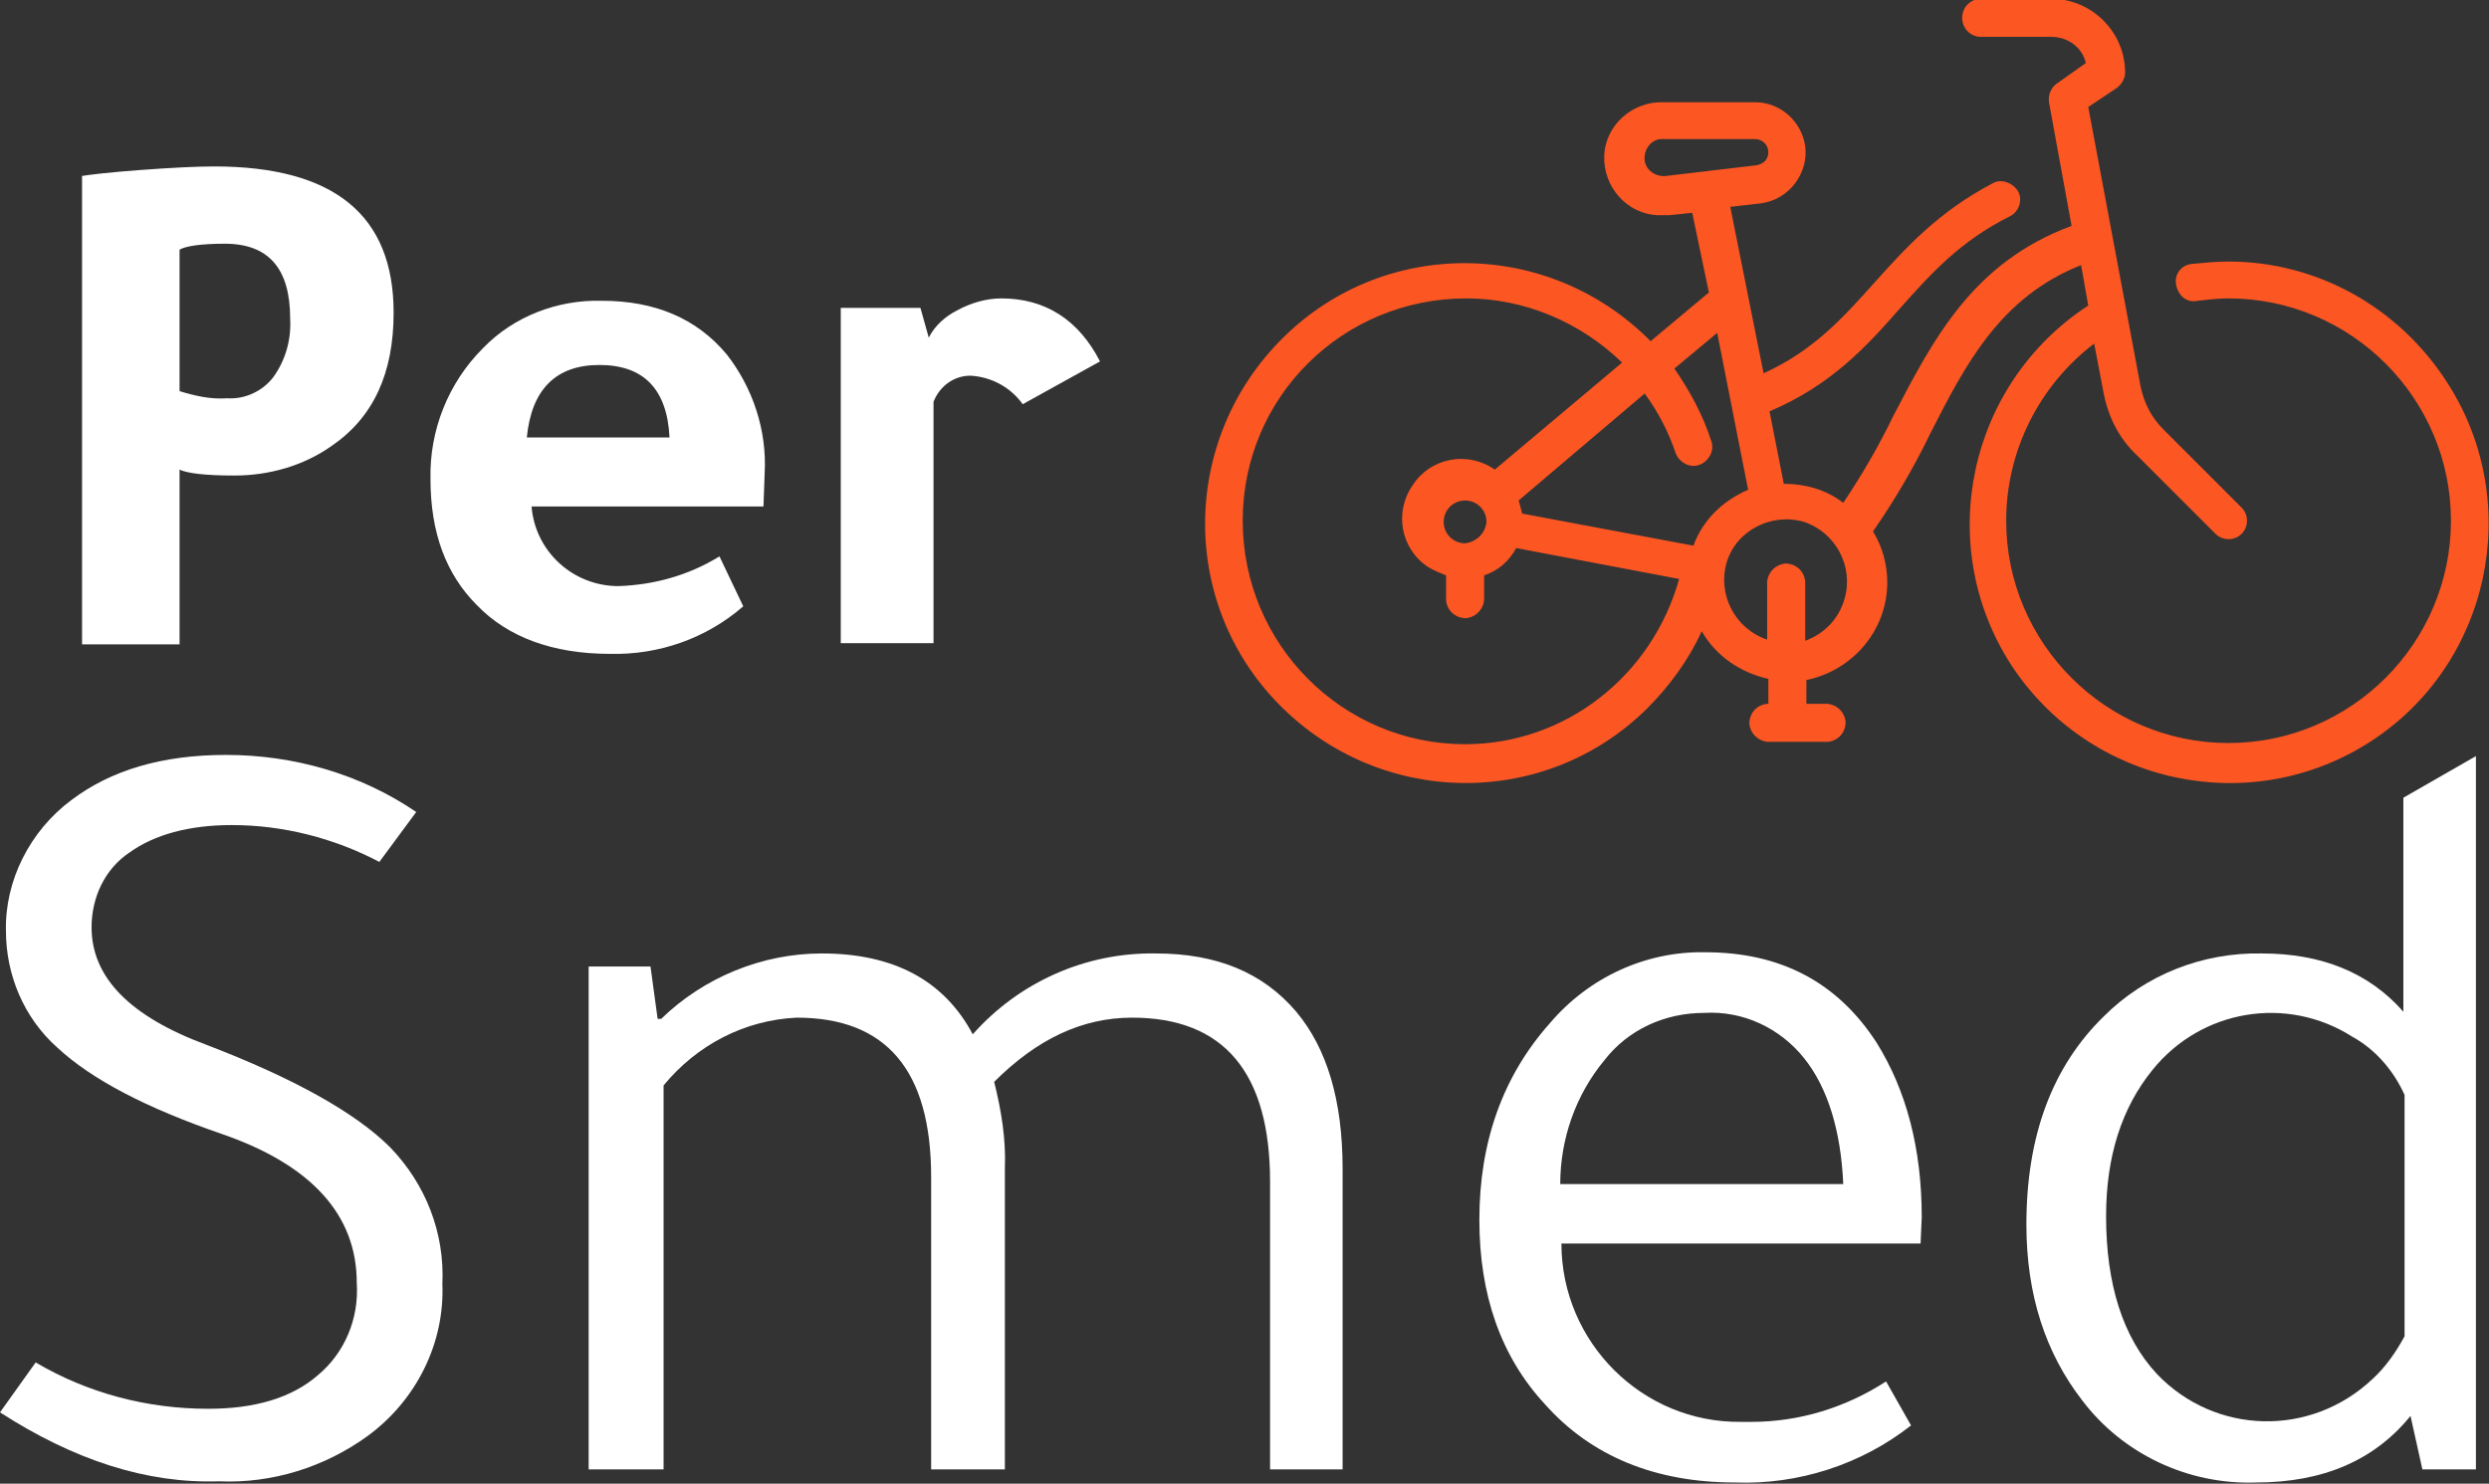
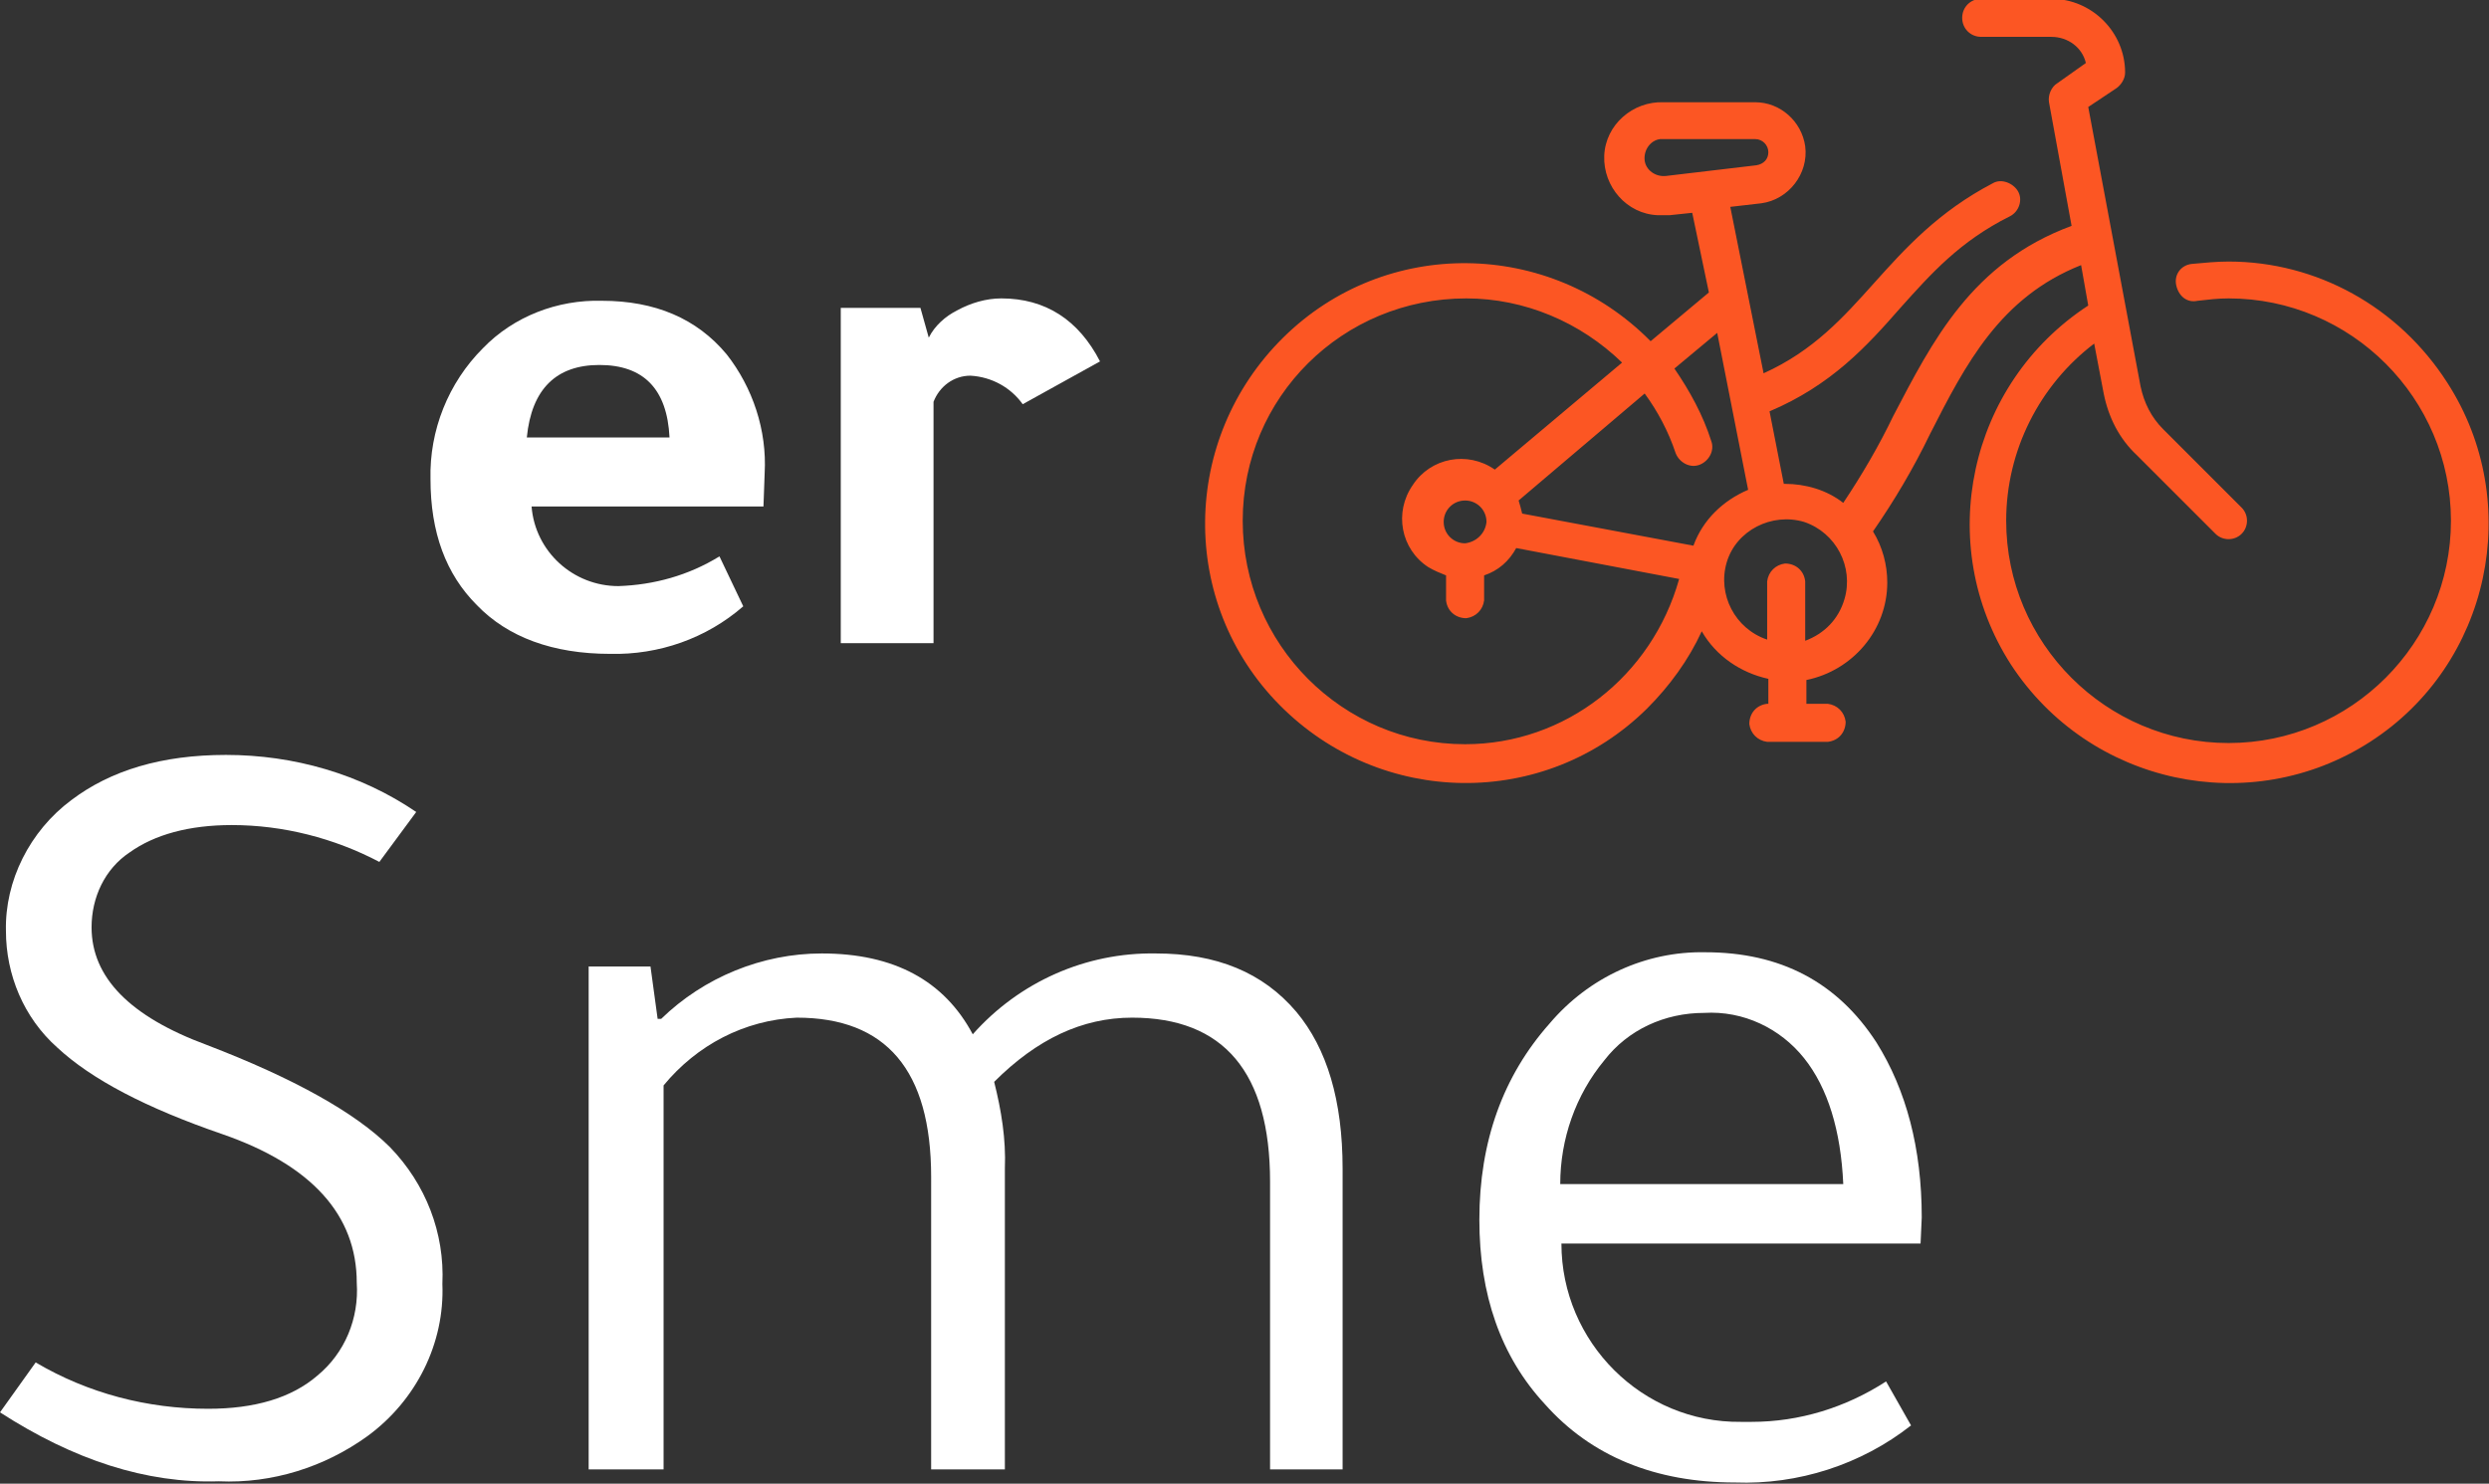
<svg xmlns="http://www.w3.org/2000/svg" version="1.1" id="Layer_1" x="0px" y="0px" viewBox="0 0 209.3 124.8" style="enable-background:new 0 0 209.3 124.8;" xml:space="preserve">
  <rect x="0" y="0" width="209.3" height="124.8" fill="#333333" stroke="none" />
  <style type="text/css"> .st0{fill:#FFFFFF;} .st1{fill:#FC5623;} </style>
  <g id="Layer_1-2">
    <path class="st0" d="M0,118.8l3-4.2c4.4,2.6,9.4,3.9,14.5,3.9c3.9,0,7-0.9,9.2-2.8c2.3-1.9,3.5-4.8,3.3-7.8 c0-5.7-3.8-9.9-11.3-12.5c-6.4-2.2-11-4.6-13.9-7.3c-2.8-2.5-4.3-6.1-4.3-9.8C0.4,74.1,2.5,69.9,6,67.3c3.3-2.5,7.6-3.8,13-3.8 c5.7,0,11.3,1.6,16,4.8l-3.1,4.2c-3.8-2-8.1-3.1-12.4-3.1c-3.6,0-6.5,0.8-8.6,2.3c-2.1,1.4-3.2,3.8-3.2,6.3c0,4.2,3.2,7.5,9.7,9.9 c7.3,2.8,12.5,5.7,15.4,8.6c3,3.1,4.6,7.2,4.4,11.5c0.2,5-2.2,9.8-6.3,12.8c-3.6,2.6-8,4-12.5,3.8C12.3,124.8,6.2,122.8,0,118.8z" />
    <path class="st0" d="M113,123.6h-6.2V99.4c0-9.2-3.9-13.8-11.6-13.8c-4.2,0-8,1.8-11.6,5.4c0.6,2.4,1,4.8,0.9,7.3v25.3h-6.2V99 c0-9-3.8-13.4-11.3-13.4c-4.4,0.2-8.4,2.3-11.2,5.7v32.3h-6.3V81.3h5.2l0.6,4.4h0.3c3.6-3.5,8.5-5.5,13.5-5.5 c6.1,0,10.3,2.3,12.7,6.8c3.9-4.4,9.5-6.9,15.4-6.8c5.1,0,9,1.6,11.8,4.9c2.6,3.1,3.9,7.5,3.9,13.2V123.6z" />
    <path class="st0" d="M161.5,104.6h-30.2c0,8.3,6.8,15.1,15.1,15c0.3,0,0.6,0,0.9,0c4,0,7.9-1.2,11.3-3.4l2.1,3.7 c-4.2,3.3-9.5,5-14.8,4.8c-6.7,0-12.1-2.2-16-6.6c-3.7-4-5.5-9.2-5.5-15.5c0-6.6,2-12.1,5.9-16.5c3.3-3.9,8.1-6.1,13.1-6 c6.3,0,11.1,2.5,14.4,7.6c2.5,4,3.8,8.9,3.8,14.7L161.5,104.6z M131.2,99.6H155c-0.2-4.5-1.3-8.1-3.3-10.6c-2-2.5-5.1-4-8.4-3.8 c-3.3,0-6.4,1.4-8.4,4C132.5,92.1,131.2,95.8,131.2,99.6L131.2,99.6z" />
-     <path class="st0" d="M203.7,123.6l-1-4.5c-3,3.7-7.3,5.6-13,5.6c-5.7,0.2-11.2-2.4-14.6-6.9c-3.1-4-4.7-8.9-4.7-14.8 c0-7.5,2.2-13.3,6.5-17.5c3.5-3.5,8.3-5.4,13.3-5.3c5,0,9,1.6,11.9,4.9V67.1l6.1-3.5v60L203.7,123.6z M202.2,112.4V92.1 c-0.9-2-2.4-3.8-4.4-4.9c-5.5-3.5-12.7-2.3-16.8,2.8c-2.6,3.2-3.9,7.3-3.9,12.3c0,5.7,1.4,10.2,4.3,13.3c4.9,5.1,12.9,5.3,18.1,0.4 C200.6,115,201.5,113.7,202.2,112.4L202.2,112.4z" />
    <path class="st0" d="M64.2,42.6H44.7c0.3,3.8,3.5,6.7,7.3,6.7c3-0.1,5.9-0.9,8.5-2.5l2,4.2c-3.1,2.7-7.1,4.1-11.2,4 c-4.8,0-8.6-1.4-11.2-4.1c-2.6-2.6-3.9-6.1-3.9-10.6c-0.1-4.1,1.5-8.1,4.4-11c2.6-2.7,6.3-4.1,10-4c4.5,0,8,1.5,10.5,4.5 c2.2,2.8,3.4,6.4,3.2,10L64.2,42.6z M44.3,36.8h12c-0.2-4.1-2.2-6.1-5.9-6.1C46.8,30.7,44.7,32.7,44.3,36.8z" />
    <path class="st0" d="M77.4,25.9l0.7,2.5c0.5-1,1.4-1.8,2.4-2.3c1.1-0.6,2.4-1,3.7-1c3.7,0,6.5,1.8,8.3,5.3L86,34 c-1-1.4-2.6-2.3-4.4-2.4c-1.4,0-2.6,0.9-3.1,2.2v20.3h-7.8V25.9H77.4z" />
-     <path class="st0" d="M6.9,54.2V14.8c0.6-0.1,2.2-0.3,4.9-0.5S16.6,14,18,14c10.1,0,15.1,4.1,15.1,12.3c0,5.1-1.7,8.8-5.2,11.2 c-2.4,1.7-5.3,2.5-8.2,2.5c-2.5,0-4-0.2-4.6-0.5v14.7H6.9z M15.1,21v11.9c1.3,0.4,2.6,0.7,4,0.6c1.5,0.1,3-0.6,3.9-1.8 c1-1.4,1.5-3.1,1.4-4.9c0-4.2-1.8-6.3-5.5-6.3C16.9,20.5,15.6,20.7,15.1,21z" />
    <path class="st1" d="M187.4,22c-1,0-2,0.1-3.1,0.2c-0.9,0.1-1.5,0.9-1.3,1.8s0.9,1.5,1.8,1.3l0,0c0.9-0.1,1.7-0.2,2.6-0.2 c10.3,0,18.7,8.4,18.7,18.7c0,10.3-8.4,18.7-18.7,18.7c-10.3,0-18.7-8.4-18.7-18.7c0-5.9,2.8-11.4,7.4-14.9l0.8,4.2 c0.4,2,1.3,3.8,2.8,5.2l6.6,6.6c0.6,0.6,1.6,0.6,2.2,0c0.6-0.6,0.6-1.6,0-2.2l0,0l-6.6-6.6c-1-1-1.6-2.2-1.9-3.6l-4.4-23.5l2.4-1.6 c0.4-0.3,0.7-0.8,0.7-1.3c0-3.4-2.8-6.2-6.2-6.2h-5.9c-0.9,0-1.6,0.7-1.6,1.6s0.7,1.6,1.6,1.6h5.9c1.4,0,2.6,0.9,2.9,2.2L173,7 c-0.5,0.3-0.8,1-0.7,1.6l1.9,10.4c-8.4,3.1-11.7,9.7-15,16c-1.2,2.5-2.6,4.9-4.2,7.3c-1.4-1.1-3.2-1.6-4.9-1.6h-0.1l-1.2-6.1 c5.2-2.2,8.2-5.5,11-8.7c2.6-2.9,5-5.6,9.2-7.7c0.8-0.4,1.1-1.4,0.7-2.1s-1.4-1.1-2.1-0.7c-4.6,2.4-7.4,5.5-10,8.4 s-5.1,5.7-9.3,7.6l-2.8-14l2.6-0.3c2.3-0.3,4-2.5,3.7-4.8c-0.3-2.1-2.1-3.7-4.2-3.7h-7.7c-2.6-0.1-4.9,1.9-5,4.5 c-0.1,2.6,1.9,4.9,4.5,5c0.1,0,0.3,0,0.4,0c0.2,0,0.4,0,0.6,0l1.9-0.2l1.4,6.7l-4.9,4.1c-8.5-8.6-22.3-8.8-30.9-0.3 s-8.8,22.3-0.3,30.9s22.3,8.8,30.9,0.3c1.9-1.9,3.5-4.1,4.6-6.5c1.2,2.1,3.3,3.5,5.6,4v2.1h-0.1c-0.9,0.1-1.5,0.8-1.5,1.7 c0.1,0.8,0.7,1.4,1.5,1.5h5.1c0.9-0.1,1.5-0.8,1.5-1.7c-0.1-0.8-0.7-1.4-1.5-1.5h-1.8v-2c3.9-0.8,6.8-4.2,6.8-8.2 c0-1.5-0.4-3-1.2-4.3c1.8-2.6,3.4-5.3,4.8-8.2c3-5.9,5.9-11.5,12.7-14.2l0.6,3.4c-10.1,6.6-13,20.1-6.5,30.2 c6.6,10.1,20.1,13,30.2,6.5s13-20.1,6.5-30.2C201.7,25.8,194.8,22,187.4,22z M140.1,14.8c-0.9,0.1-1.7-0.5-1.8-1.3 c-0.1-0.9,0.5-1.7,1.3-1.8c0.1,0,0.2,0,0.3,0h7.7c0.6,0,1.1,0.5,1.1,1.1c0,0.6-0.4,1-1,1.1L140.1,14.8z M144.4,28l2.6,13.2 c-2.1,0.9-3.8,2.5-4.6,4.7l-14.4-2.7c-0.1-0.4-0.2-0.8-0.3-1.1l10.6-9c1.1,1.5,2,3.2,2.6,5c0.3,0.8,1.2,1.3,2,1s1.3-1.2,1-2 c-0.7-2.2-1.8-4.2-3.1-6.1L144.4,28z M123.2,45.7c-1,0-1.8-0.8-1.8-1.8s0.8-1.8,1.8-1.8c1,0,1.8,0.8,1.8,1.8 C124.9,44.9,124.1,45.6,123.2,45.7L123.2,45.7z M123.2,62.6c-10.3,0-18.7-8.4-18.7-18.8s8.4-18.7,18.8-18.7c4.9,0,9.6,2,13.1,5.4 l-10.7,9c-2.3-1.6-5.4-1-6.9,1.3c-1.6,2.3-1,5.4,1.3,6.9c0.5,0.3,1,0.5,1.5,0.7v2.1c0.1,0.9,0.8,1.5,1.7,1.5 c0.8-0.1,1.4-0.7,1.5-1.5v-2.1c1.2-0.4,2.1-1.2,2.7-2.3l13.7,2.6C138.9,56.9,131.6,62.6,123.2,62.6L123.2,62.6z M151.8,53.9v-5 c-0.1-0.9-0.8-1.5-1.7-1.5c-0.8,0.1-1.4,0.7-1.5,1.5v4.9c-2.7-0.9-4.2-3.8-3.4-6.5s3.8-4.2,6.5-3.4c2.7,0.9,4.2,3.8,3.4,6.5 C154.6,52.1,153.4,53.3,151.8,53.9L151.8,53.9z" />
  </g>
</svg>